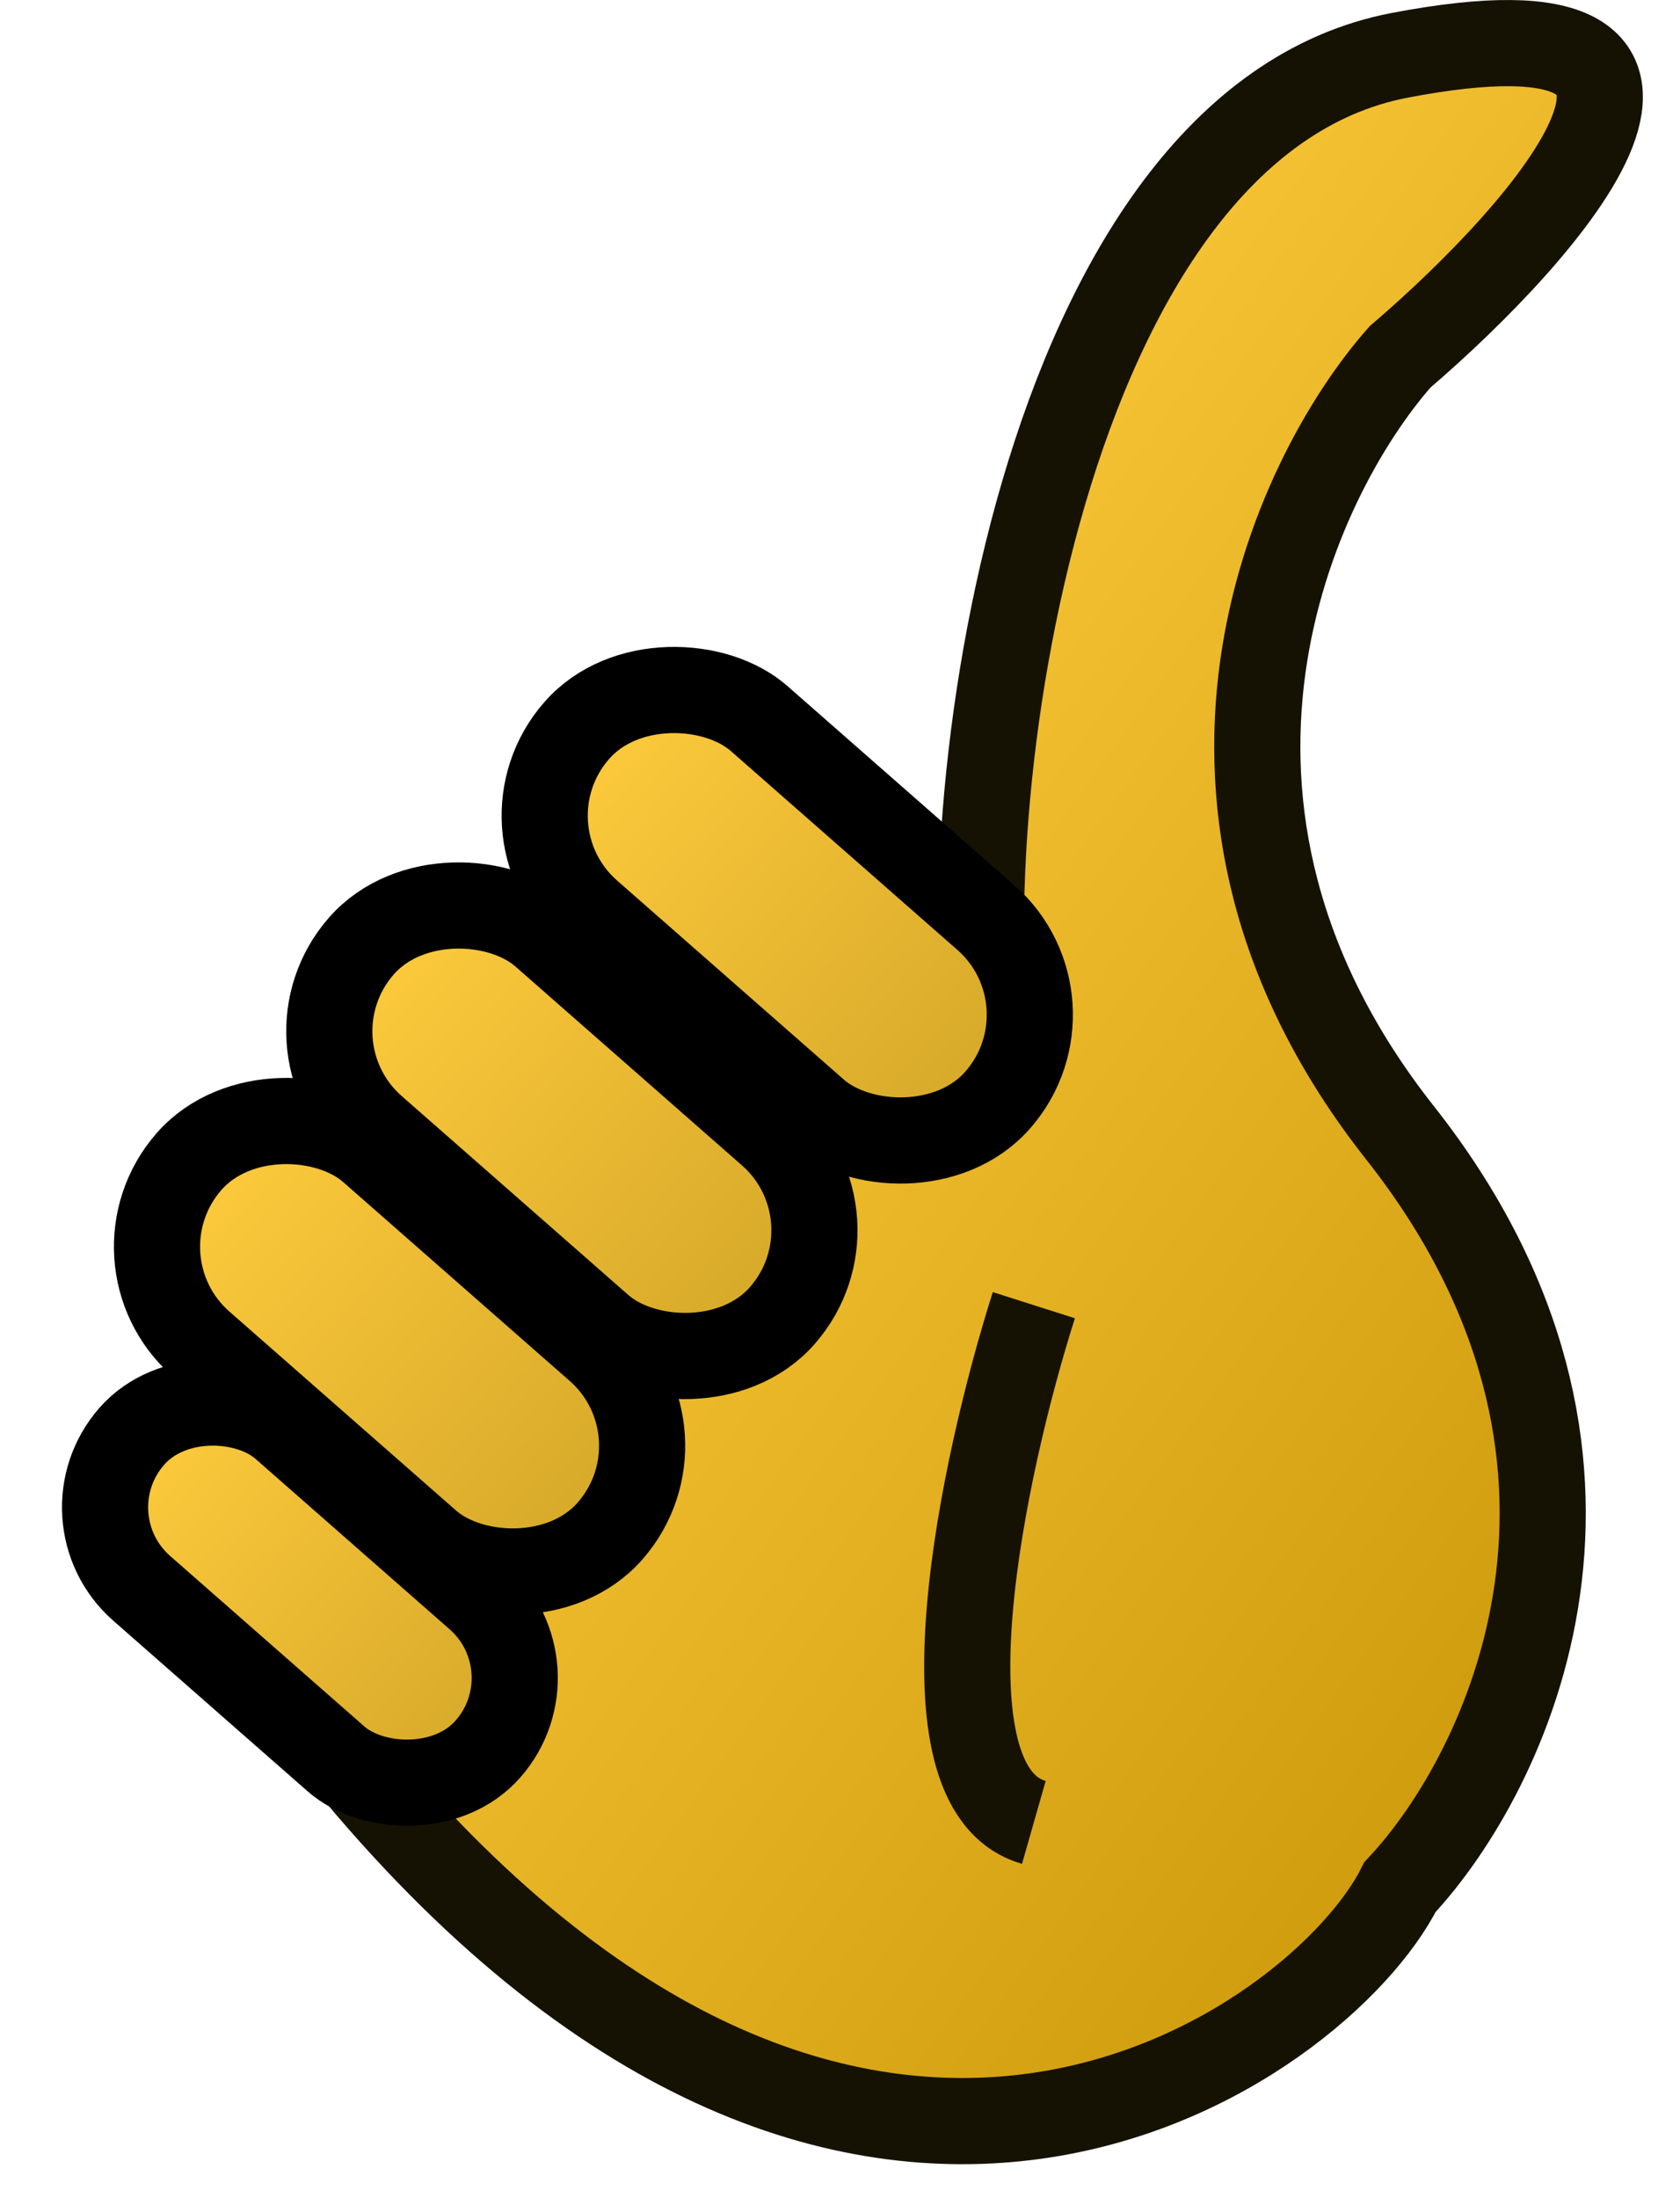
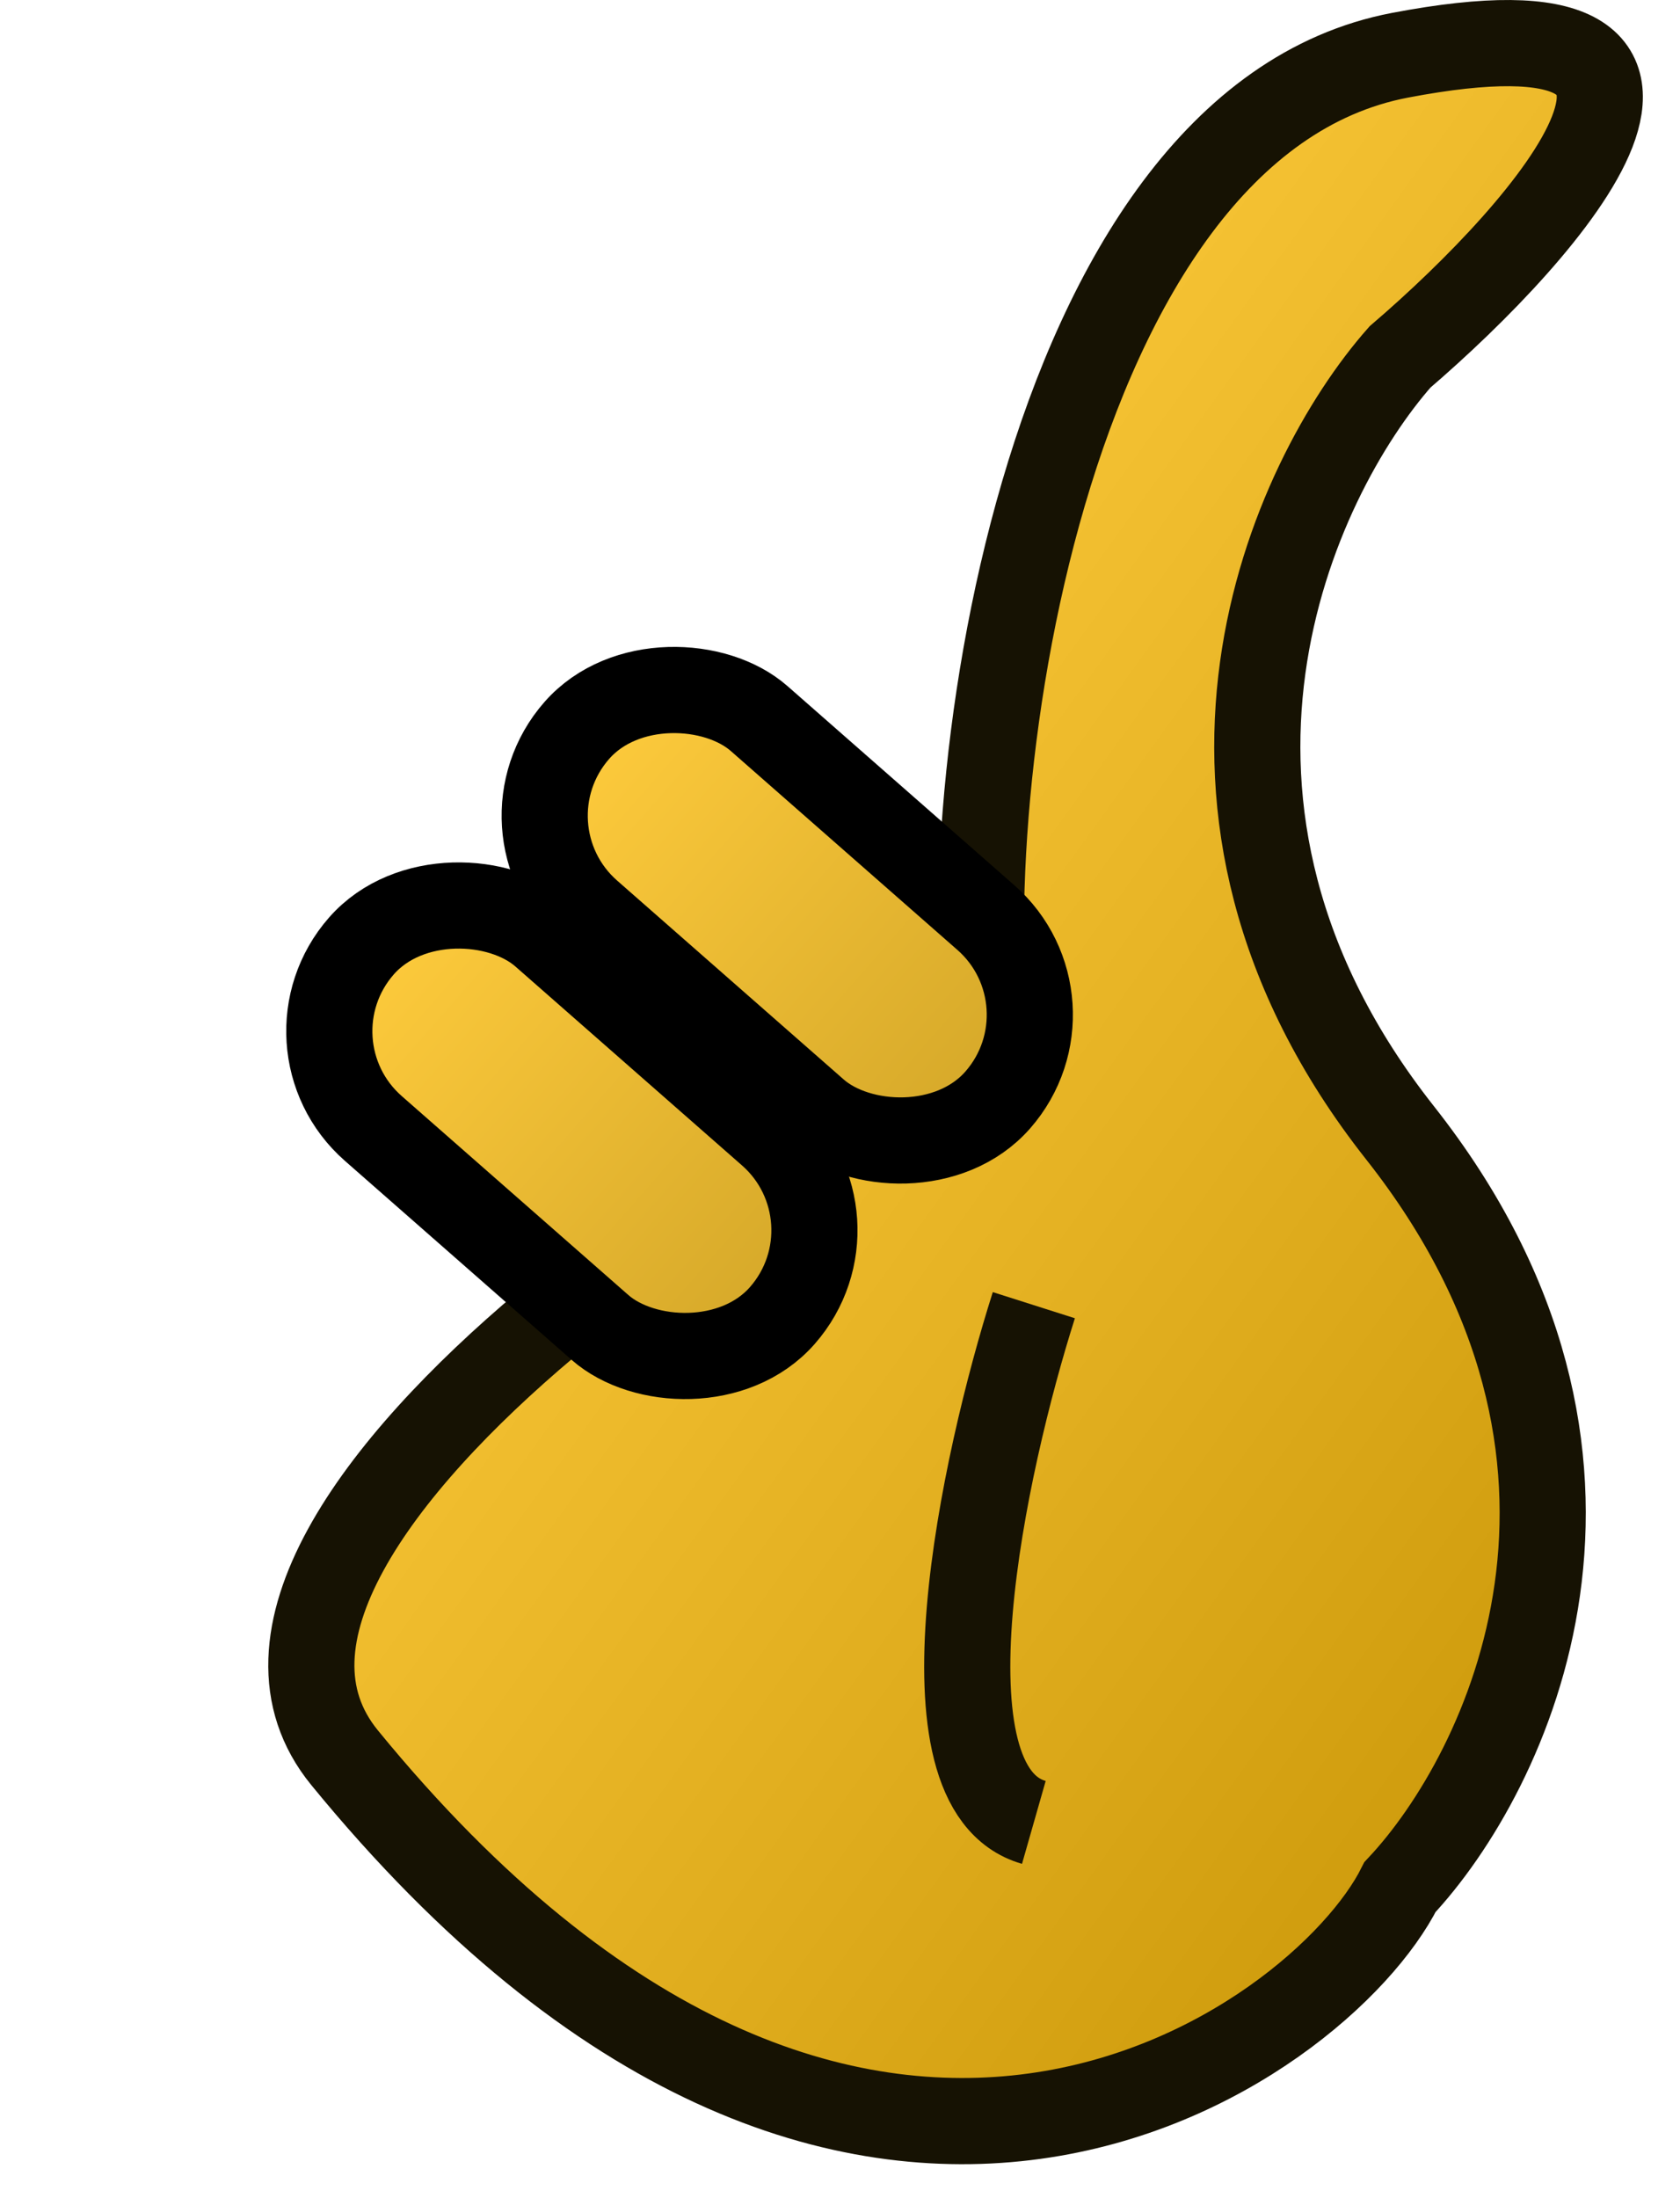
<svg xmlns="http://www.w3.org/2000/svg" width="39" height="51" viewBox="0 0 39 51" fill="none">
  <path d="M32.5 1.282C24.1 2.882 22 18.948 23 24.782C20 24.782 3.5 35.282 8 40.782C19.873 55.292 30.667 47.449 32.5 43.782C35 41.115 38.5 33.882 32.5 26.282C26.5 18.682 30 11.115 32.5 8.282C36 5.282 40.9 -0.318 32.5 1.282Z" fill="url(#paint0_linear_101_41)" stroke="#161203" stroke-width="2" />
-   <rect x="2.411" y="29.203" width="6" height="13" rx="3" transform="rotate(-48.737 2.411 29.203)" fill="url(#paint1_linear_101_41)" stroke="black" stroke-width="2" />
-   <rect x="1.411" y="35.203" width="5" height="11" rx="2.5" transform="rotate(-48.737 1.411 35.203)" fill="url(#paint2_linear_101_41)" stroke="black" stroke-width="2" />
  <rect x="6.411" y="24.203" width="6" height="13" rx="3" transform="rotate(-48.737 6.411 24.203)" fill="url(#paint3_linear_101_41)" stroke="black" stroke-width="2" />
  <rect x="11.411" y="19.203" width="6" height="13" rx="3" transform="rotate(-48.737 11.411 19.203)" fill="url(#paint4_linear_101_41)" stroke="black" stroke-width="2" />
  <path d="M24 30.282C22.833 33.949 21.2 41.482 24 42.282" stroke="#161203" stroke-width="2" />
  <defs>
    <linearGradient id="paint0_linear_101_41" x1="7" y1="22.282" x2="34" y2="41.782" gradientUnits="userSpaceOnUse">
      <stop stop-color="#FECB3C" />
      <stop offset="1" stop-color="#CF9C0D" />
    </linearGradient>
    <linearGradient id="paint1_linear_101_41" x1="5" y1="29.295" x2="5" y2="44.295" gradientUnits="userSpaceOnUse">
      <stop stop-color="#FECB3C" />
      <stop offset="1" stop-color="#CEA226" />
    </linearGradient>
    <linearGradient id="paint2_linear_101_41" x1="3.5" y1="35.295" x2="3.5" y2="48.295" gradientUnits="userSpaceOnUse">
      <stop stop-color="#FECB3C" />
      <stop offset="1" stop-color="#CEA226" />
    </linearGradient>
    <linearGradient id="paint3_linear_101_41" x1="9" y1="24.295" x2="9" y2="39.295" gradientUnits="userSpaceOnUse">
      <stop stop-color="#FECB3C" />
      <stop offset="1" stop-color="#CEA226" />
    </linearGradient>
    <linearGradient id="paint4_linear_101_41" x1="14" y1="19.295" x2="14" y2="34.295" gradientUnits="userSpaceOnUse">
      <stop stop-color="#FECB3C" />
      <stop offset="1" stop-color="#CEA226" />
    </linearGradient>
  </defs>
</svg>